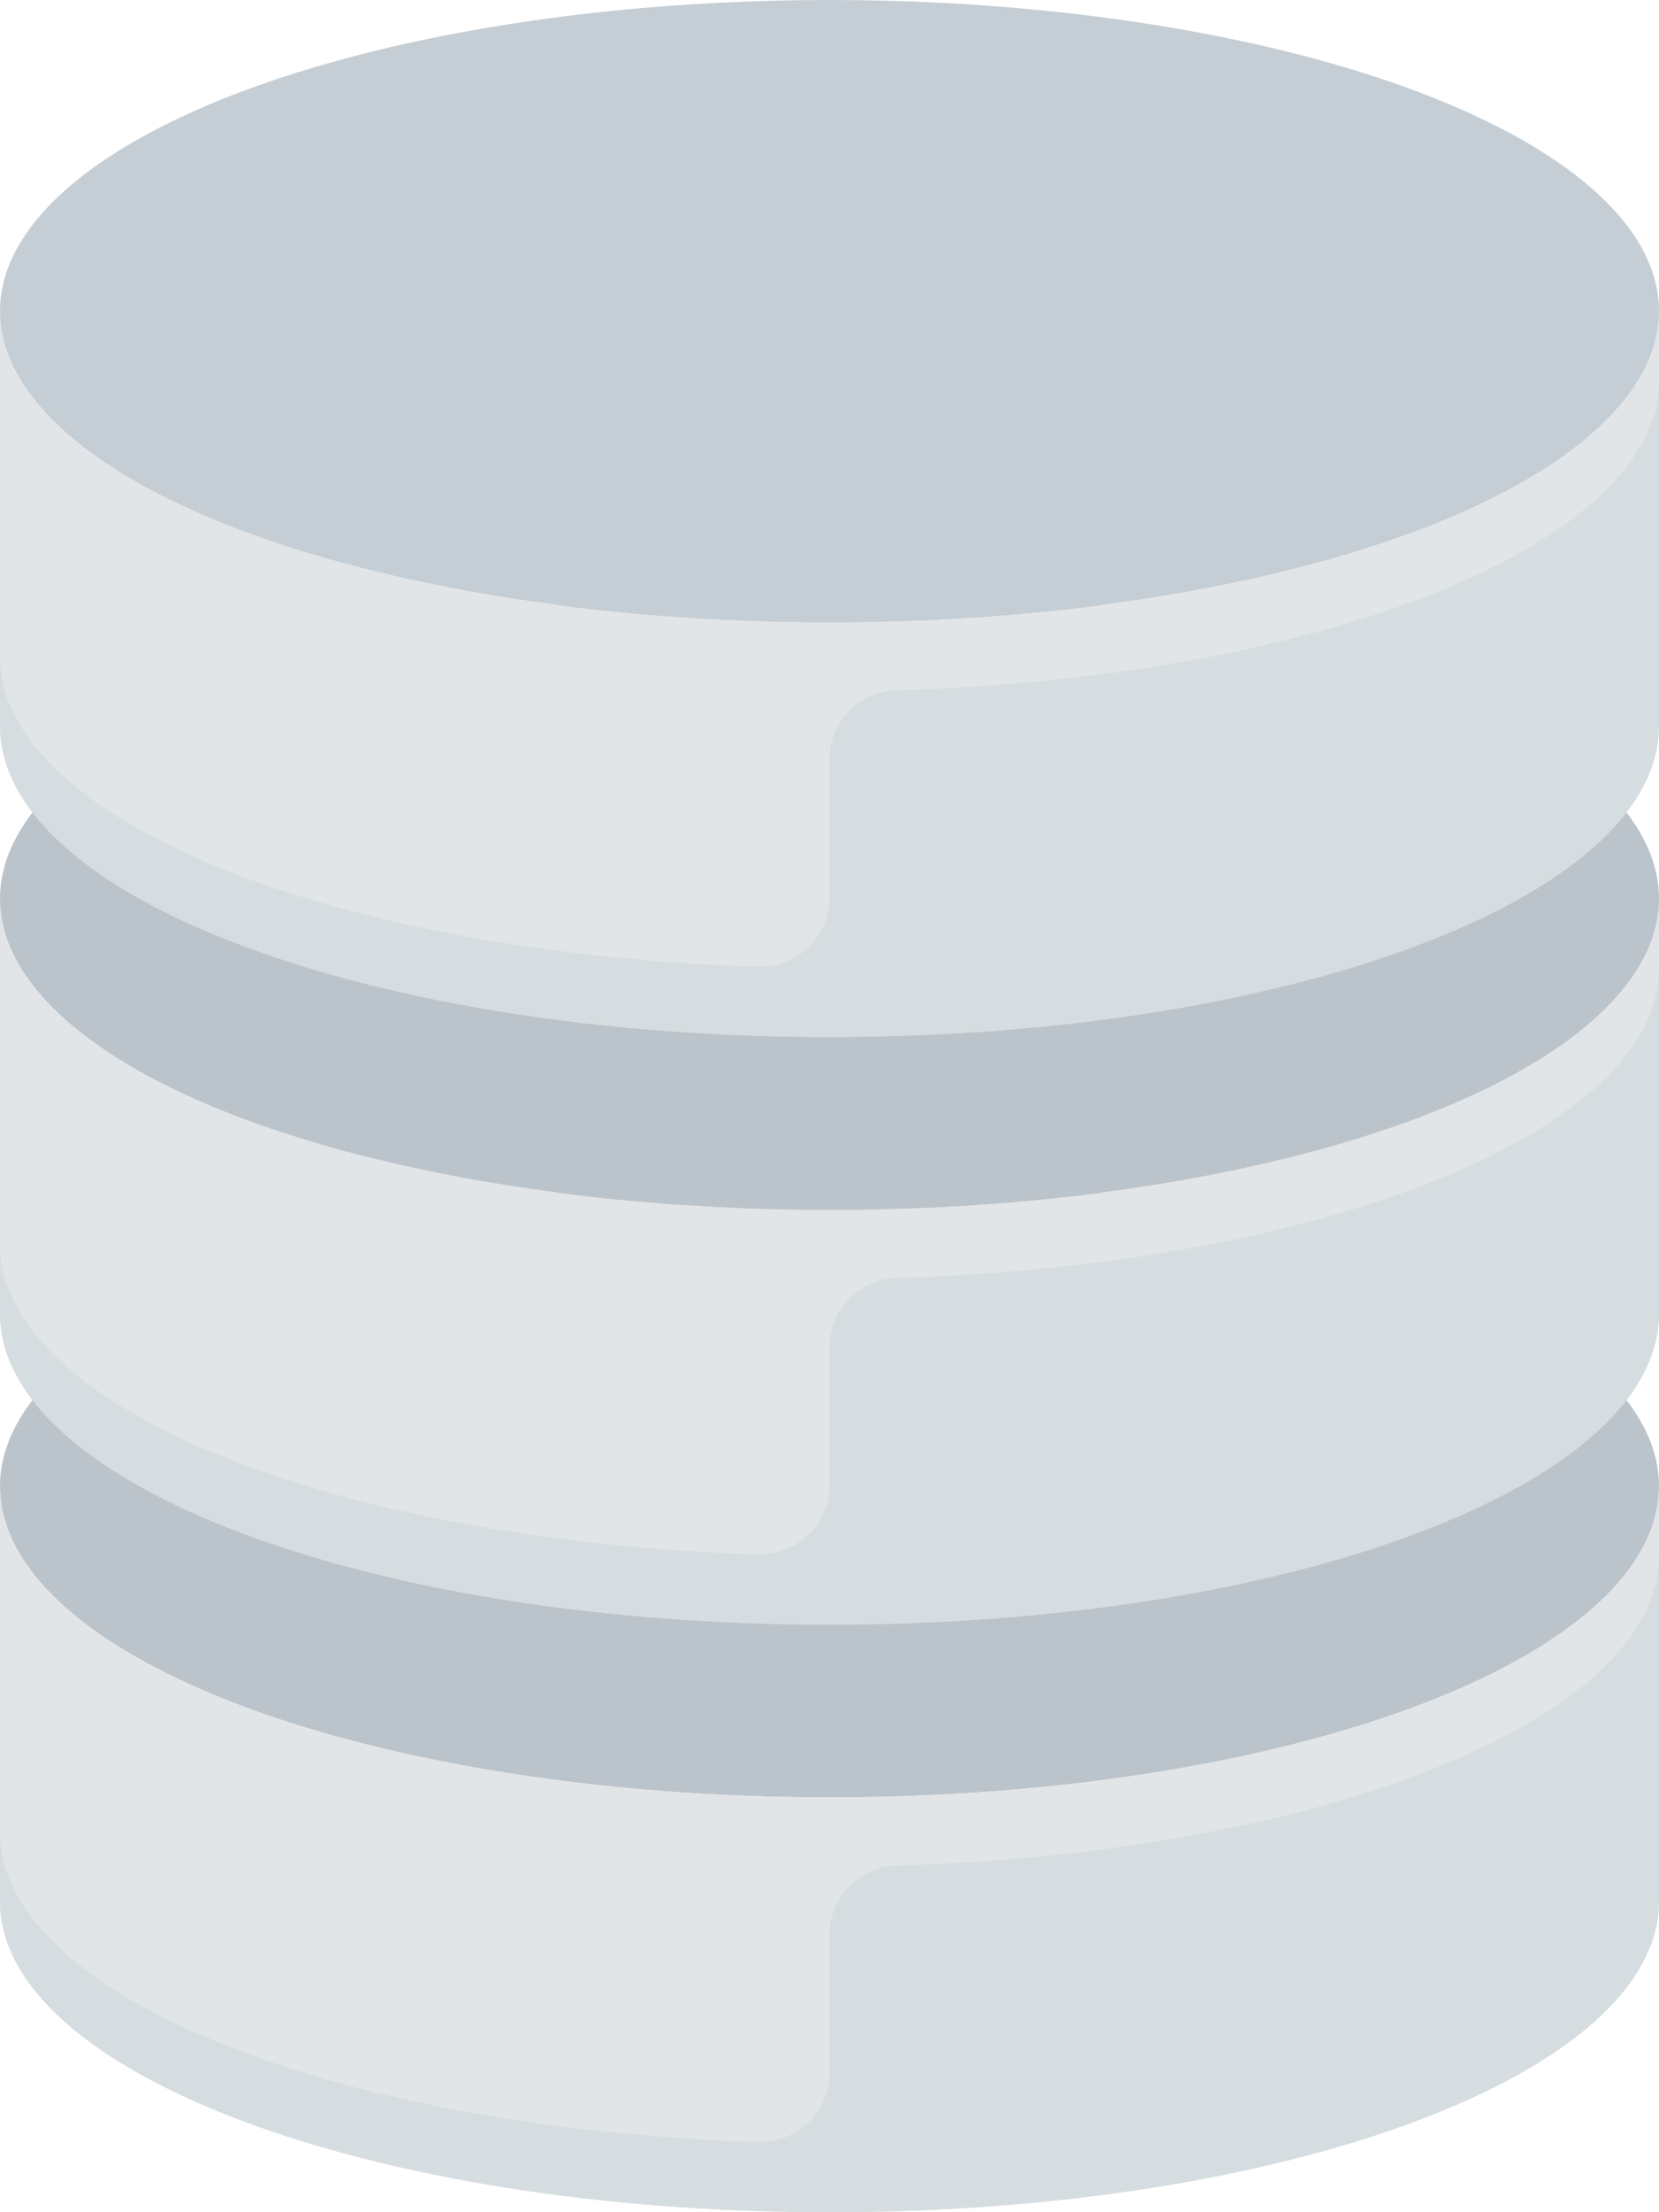
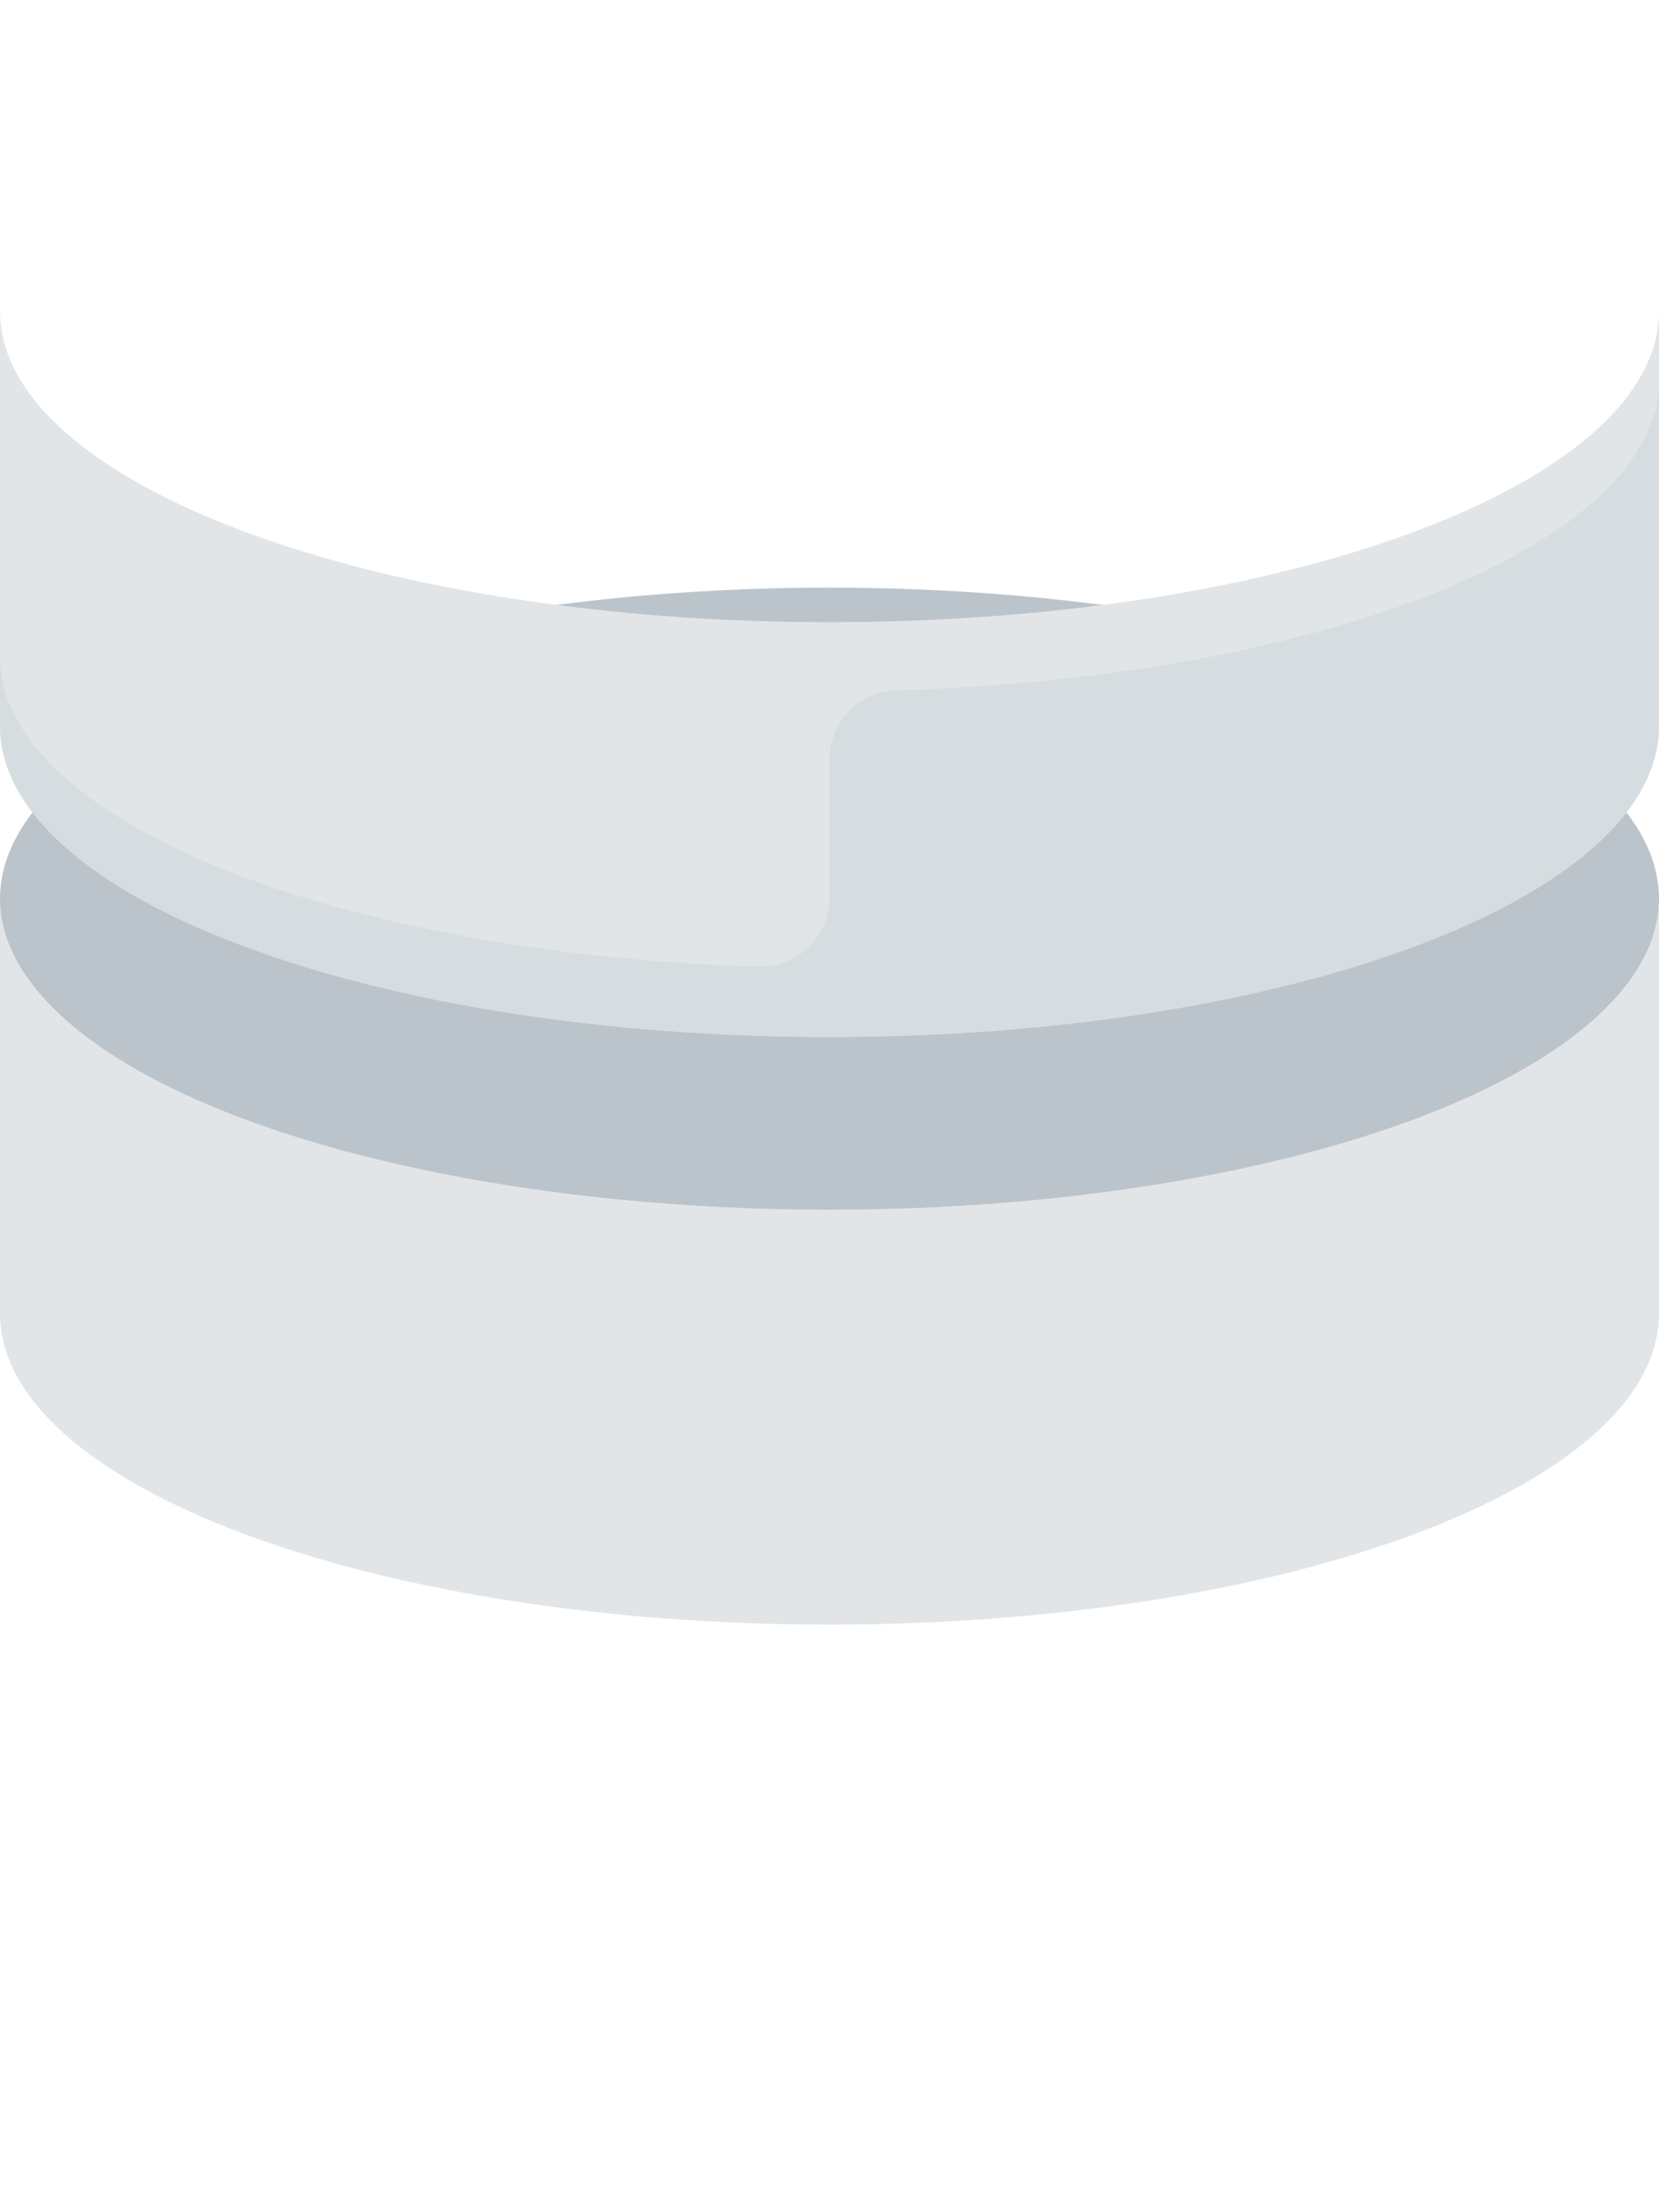
<svg xmlns="http://www.w3.org/2000/svg" version="1.1" x="0px" y="0px" viewBox="0 0 48 64" style="enable-background:new 0 0 48 64;" xml:space="preserve">
  <g id="database">
    <g>
-       <ellipse style="fill:#BCC4CB;" cx="24" cy="43" rx="24" ry="9" />
-       <path style="fill:#E2E5E7;" d="M24,52c-13.254,0-24-4.028-24-9v12c0,4.972,10.746,9,24,9c13.255,0,24-4.028,24-9V43    C48,47.972,37.255,52,24,52z" />
-       <path style="fill:#E2E5E7;" d="M24,35c-13.254,0-24-4.028-24-9v12c0,4.972,10.746,9,24,9c13.255,0,24-4.028,24-9V26    C48,30.972,37.255,35,24,35z" />
+       <path style="fill:#E2E5E7;" d="M24,35c-13.254,0-24-4.028-24-9v12c0,4.972,10.746,9,24,9c13.255,0,24-4.028,24-9V26    C48,30.972,37.255,35,24,35" />
      <ellipse style="fill:#BCC4CB;" cx="24" cy="26" rx="24" ry="9" />
      <path style="fill:#E2E5E7;" d="M24,18C10.746,18,0,13.972,0,9v12c0,4.972,10.746,9,24,9c13.255,0,24-4.028,24-9V9    C48,13.972,37.255,18,24,18z" />
-       <ellipse style="fill:#C5CED5;" cx="24" cy="9" rx="24" ry="9" />
-       <path style="fill:#D6DDE0;" d="M24,55.967v3.997c0,1.134-0.945,2.039-2.079,2.003C9.64,61.572,0,57.709,0,53v2    c0,4.972,10.746,9,24,9c13.255,0,24-4.028,24-9v-2v-8c0,4.729-9.719,8.604-22.074,8.971C24.852,54.003,24,54.892,24,55.967z" />
-       <path style="fill:#D6DDE0;" d="M24,38.967v3.997c0,1.134-0.945,2.039-2.079,2.003C9.64,44.572,0,40.709,0,36v2    c0,4.972,10.746,9,24,9c13.255,0,24-4.028,24-9v-2v-8c0,4.729-9.719,8.604-22.074,8.971C24.852,37.003,24,37.892,24,38.967z" />
      <path style="fill:#D6DDE0;" d="M24,21.967v3.997c0,1.134-0.945,2.039-2.079,2.003C9.64,27.572,0,23.709,0,19v2    c0,4.972,10.746,9,24,9c13.255,0,24-4.028,24-9v-2v-8c0,4.729-9.719,8.604-22.074,8.971C24.852,20.003,24,20.892,24,21.967z" />
    </g>
  </g>
  <g id="Layer_1">
</g>
</svg>